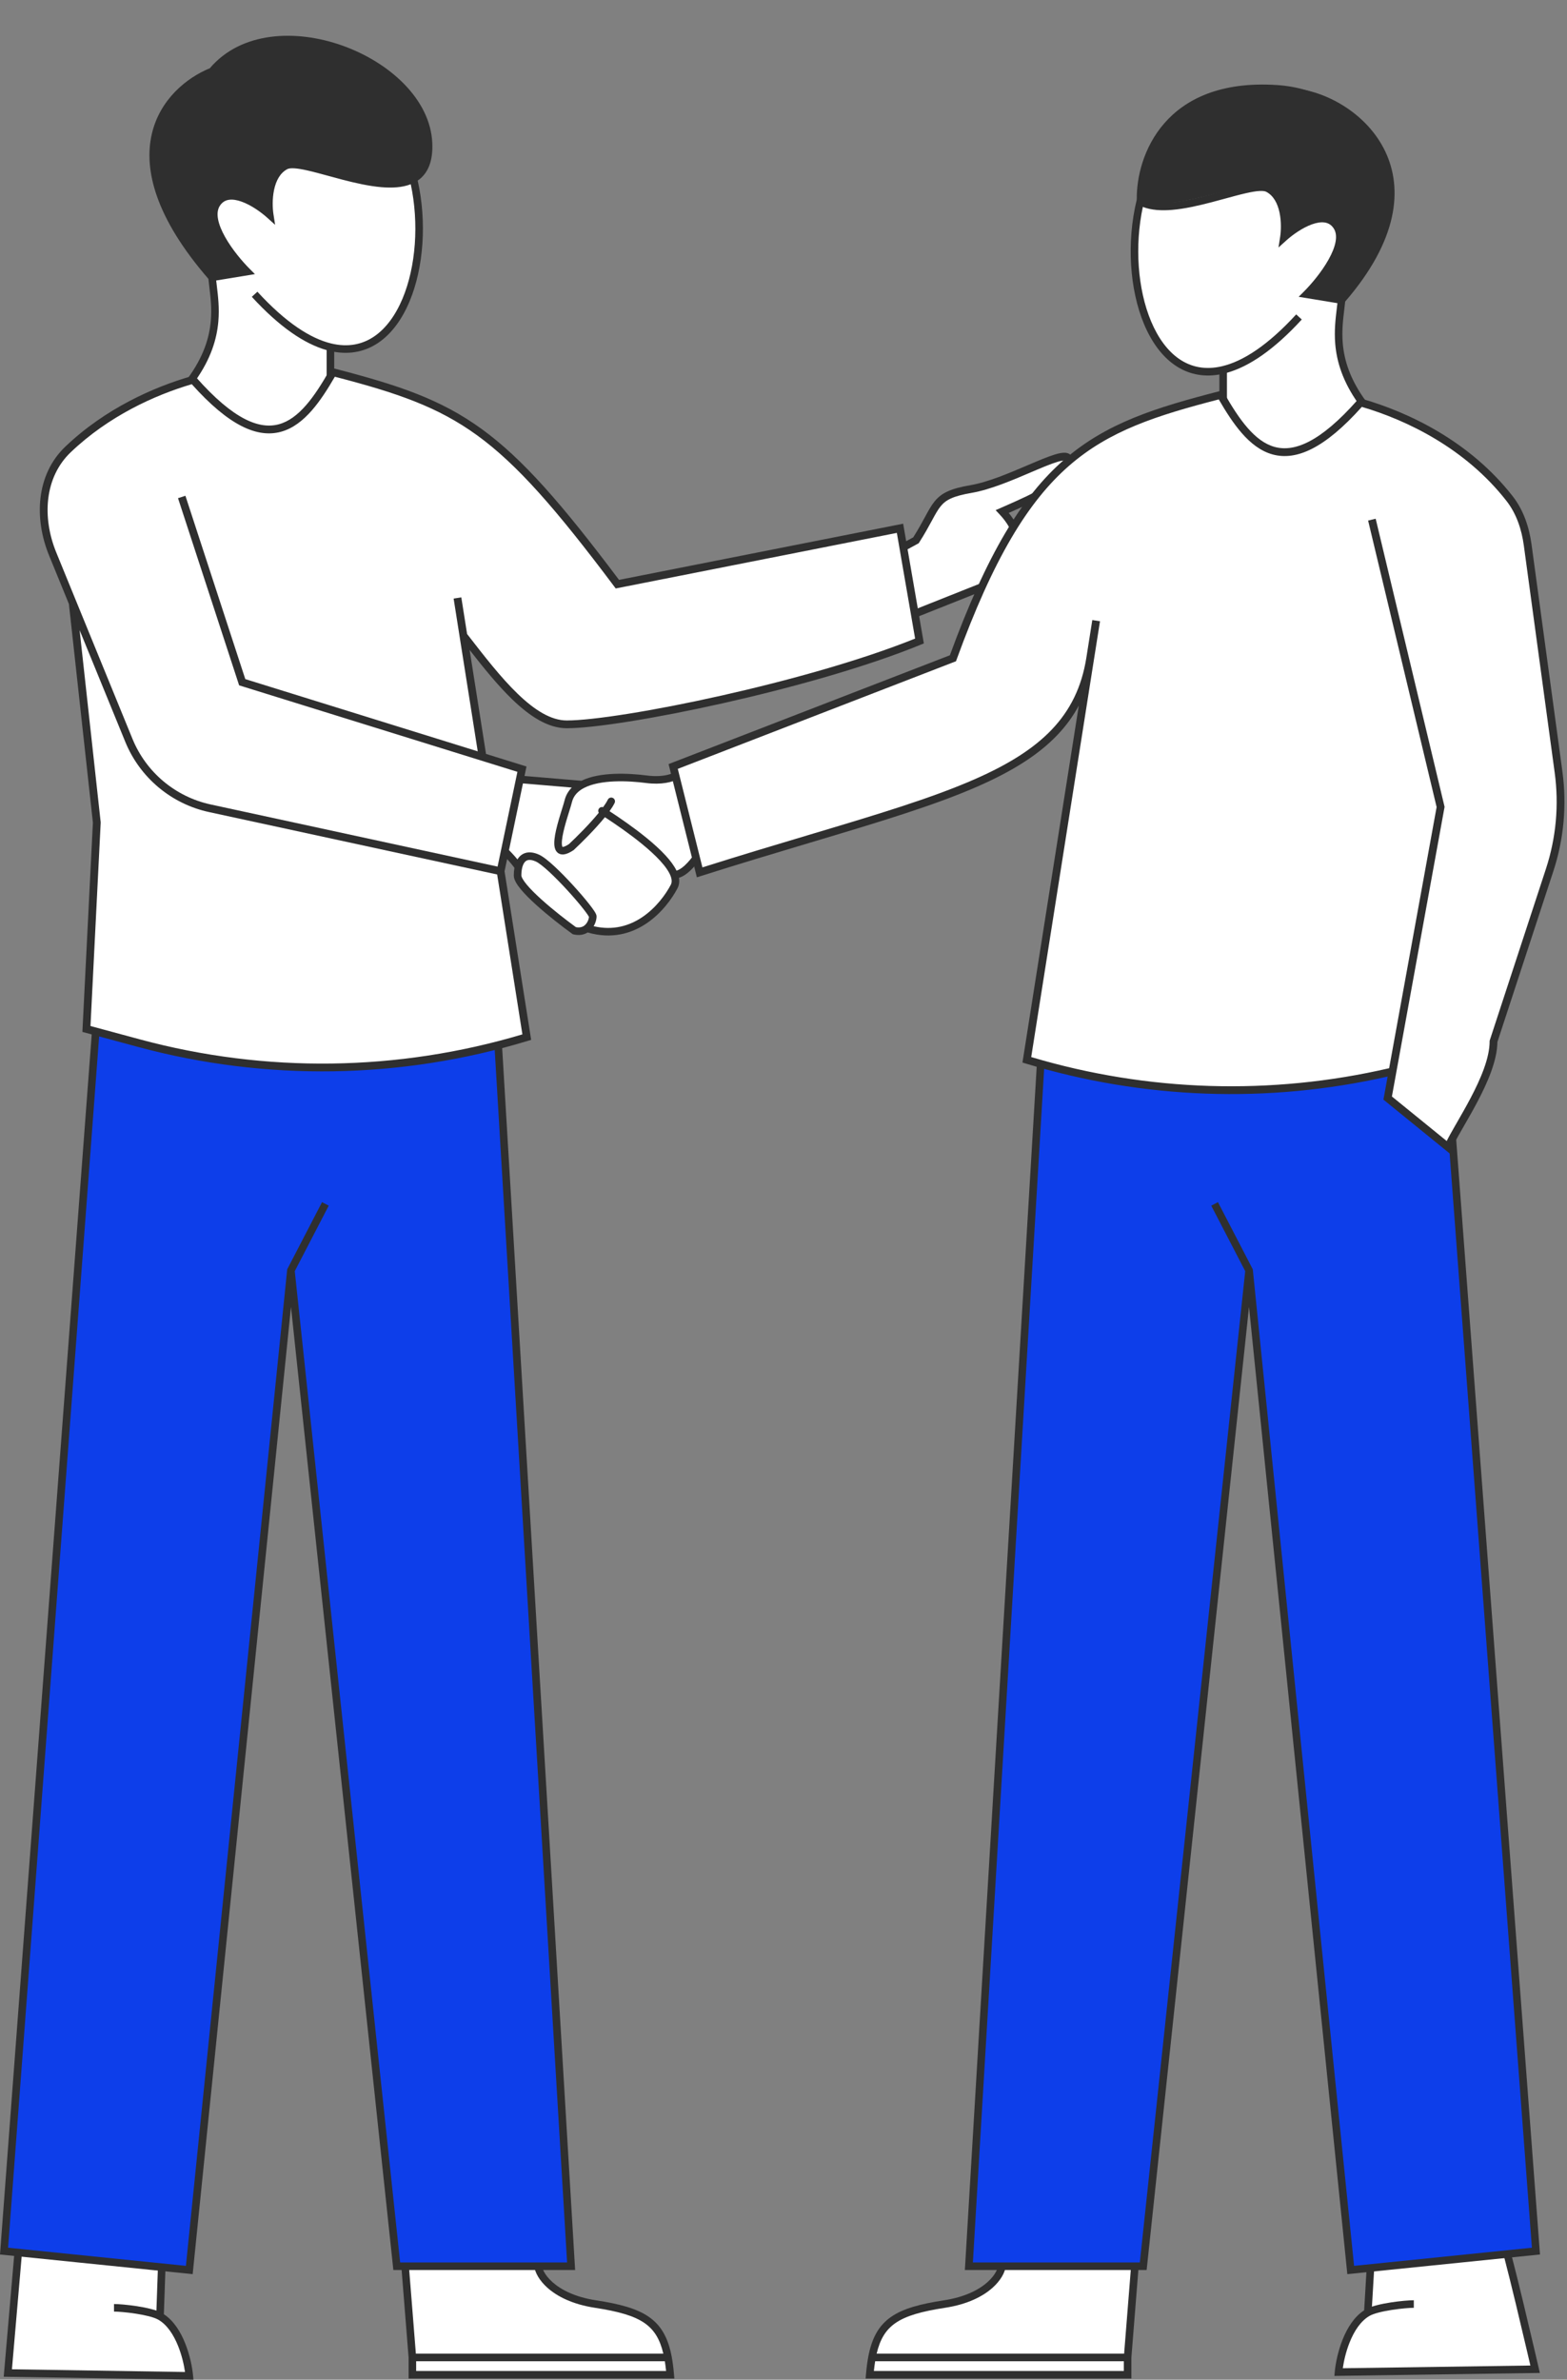
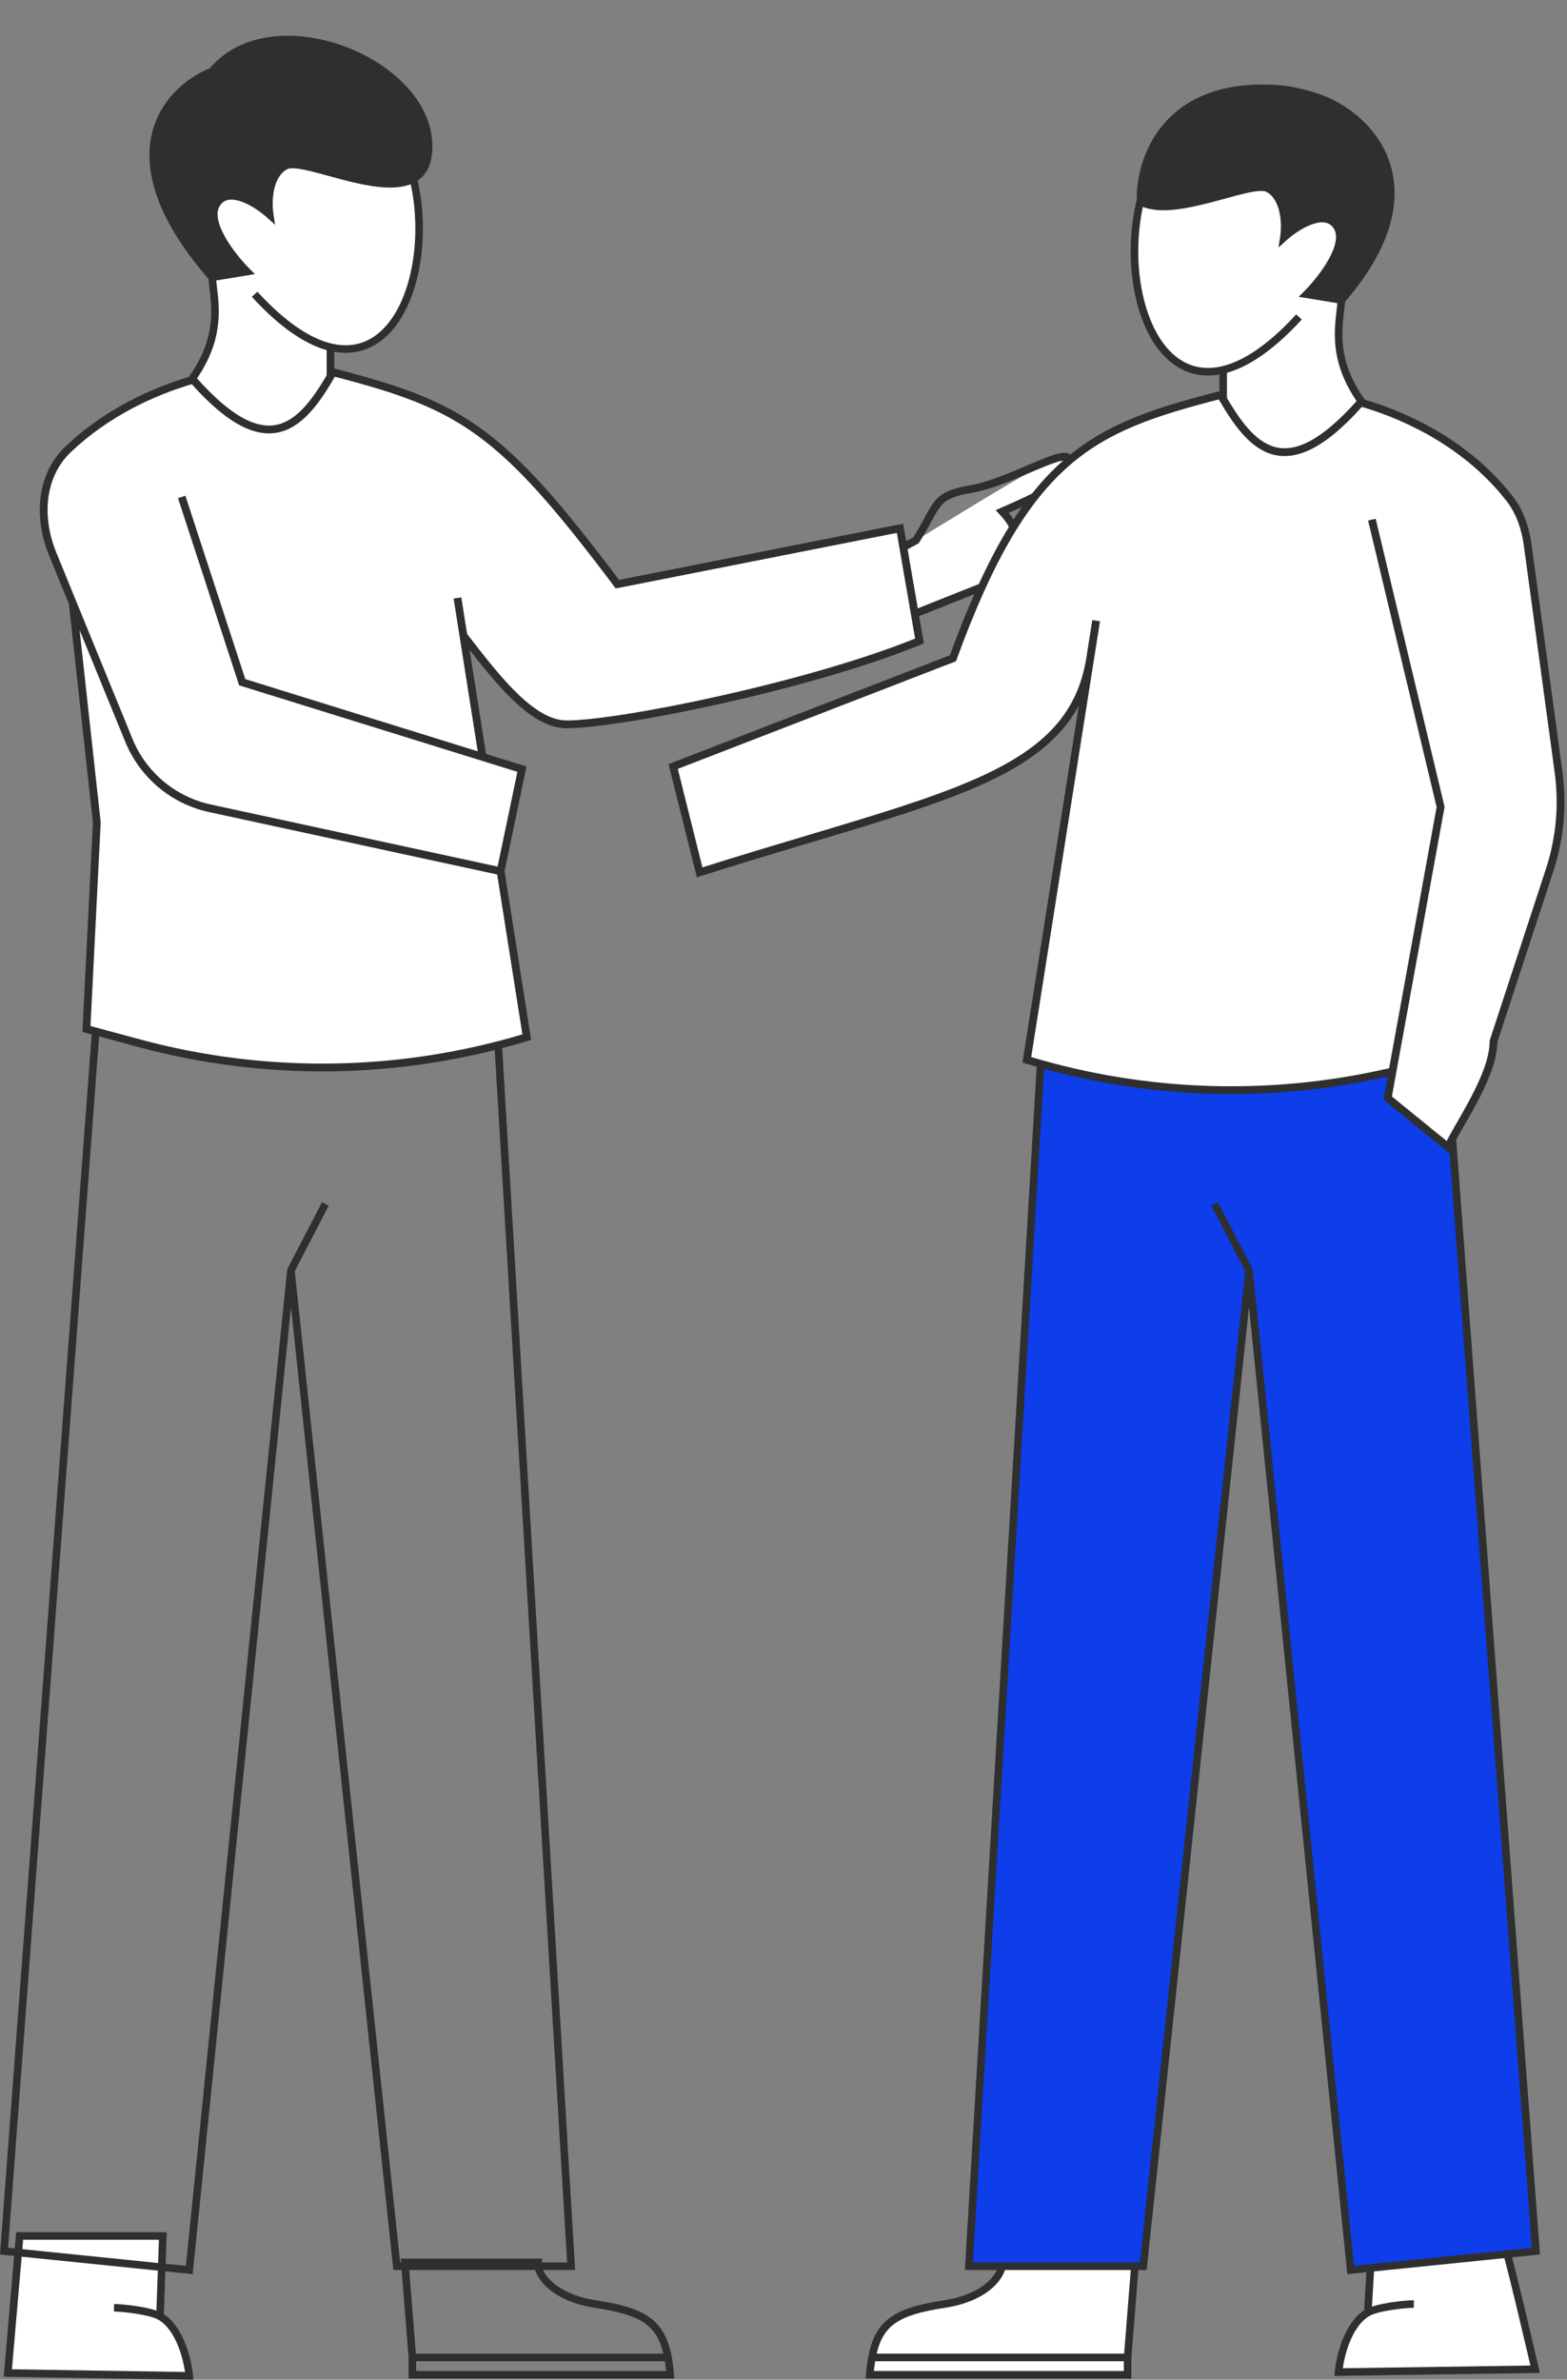
<svg xmlns="http://www.w3.org/2000/svg" fill="none" height="432.5" preserveAspectRatio="xMidYMid meet" style="fill: none;" version="1.0" viewBox="114.0 36.5 284.8 432.5" width="284.8" zoomAndPan="magnify">
  <rect x="114.0" y="36.5" width="284.8" height="432.5" fill="#808080" stroke="none" />
  <g id="change1_1">
-     <path d="M231.503 178.126C235.073 178.585 237.082 177.552 237.64 176.979L243.219 190.455L240.708 192.176C239.965 193.316 238.086 195.571 236.524 195.464C236.825 196.258 236.855 196.991 236.524 197.624C234.655 201.19 229.212 207.906 220.682 205.217C220.159 205.644 219.414 205.886 218.39 205.652C214.951 203.168 208.069 197.681 208.069 195.617C208.069 195.053 208.123 194.533 208.231 194.072C207.508 192.995 205.488 190.762 204.742 190.455L208.231 178.126L219.815 179.103C223.007 177.428 228.306 177.716 231.503 178.126Z" fill="#fff" />
-   </g>
+     </g>
  <g id="change2_1">
-     <path clip-rule="evenodd" d="M237.875 175.752L244.067 190.707L241.207 192.666C240.802 193.268 240.146 194.101 239.387 194.795C238.981 195.166 238.528 195.514 238.052 195.764C237.845 195.874 237.625 195.968 237.395 196.037C237.508 196.684 237.45 197.334 237.133 197.943C236.163 199.794 234.266 202.465 231.485 204.336C228.748 206.176 225.152 207.235 220.807 205.971C220.144 206.386 219.285 206.562 218.238 206.323L218.102 206.291L217.99 206.209C216.255 204.957 213.654 202.949 211.48 200.987C210.395 200.007 209.398 199.025 208.67 198.145C208.304 197.705 207.994 197.275 207.771 196.871C207.554 196.481 207.382 196.047 207.382 195.617C207.382 195.13 207.42 194.66 207.498 194.223C207.139 193.733 206.574 193.059 205.996 192.445C205.661 192.089 205.331 191.765 205.046 191.513C204.74 191.244 204.55 191.119 204.482 191.09L203.914 190.858L207.725 177.394L219.678 178.403C221.382 177.563 223.545 177.23 225.63 177.145C227.804 177.057 229.969 177.236 231.59 177.445C235.028 177.886 236.789 176.868 237.147 176.499L237.875 175.752ZM217.924 179.634L208.739 178.857L205.544 190.145C205.684 190.251 205.823 190.366 205.955 190.483C206.282 190.77 206.643 191.129 206.996 191.504C207.358 191.887 207.722 192.301 208.043 192.691C208.291 192.283 208.619 191.938 209.048 191.707C209.879 191.259 210.889 191.339 211.982 191.838C212.724 192.176 213.739 193.004 214.792 193.979C215.869 194.976 217.059 196.201 218.165 197.411C219.273 198.621 220.304 199.826 221.062 200.788C221.44 201.266 221.757 201.695 221.984 202.038C222.096 202.208 222.194 202.369 222.267 202.514C222.303 202.586 222.339 202.665 222.366 202.744C222.391 202.816 222.425 202.934 222.425 203.071C222.425 203.436 222.326 203.908 222.129 204.371C222.064 204.524 221.986 204.681 221.894 204.836C225.472 205.669 228.415 204.744 230.718 203.195C233.256 201.488 235.017 199.019 235.915 197.305C236.126 196.903 236.139 196.389 235.881 195.707C235.572 194.891 234.907 193.943 233.968 192.921C233.038 191.908 231.878 190.861 230.63 189.842C228.355 187.985 225.822 186.253 223.942 185.022C222.174 187.203 219.678 189.678 218.301 190.958L218.26 190.997L218.214 191.027C217.591 191.441 217.024 191.711 216.515 191.779C216.25 191.814 215.978 191.797 215.719 191.695C215.458 191.59 215.254 191.416 215.105 191.204C214.826 190.808 214.749 190.296 214.738 189.83C214.729 189.344 214.791 188.79 214.889 188.222C215.09 187.085 215.458 185.787 215.803 184.651C215.92 184.266 216.033 183.903 216.137 183.569C216.346 182.896 216.518 182.345 216.607 181.978C216.838 181.03 217.302 180.258 217.924 179.634ZM223.613 183.203C223.325 183.116 223.004 183.225 222.835 183.49C222.688 183.718 222.693 184.001 222.825 184.218C221.14 186.285 218.763 188.648 217.407 189.914C216.87 190.266 216.527 190.391 216.335 190.417C216.277 190.424 216.246 190.421 216.232 190.418L216.229 190.414C216.189 190.358 216.121 190.182 216.112 189.8C216.104 189.44 216.151 188.985 216.243 188.46C216.427 187.41 216.773 186.182 217.118 185.051C217.223 184.706 217.329 184.365 217.429 184.043C217.649 183.336 217.843 182.713 217.943 182.302C218.225 181.144 218.995 180.31 220.135 179.712C221.597 178.944 223.599 178.603 225.685 178.518C227.757 178.434 229.84 178.605 231.415 178.807C234.235 179.169 236.215 178.65 237.334 178.037L242.371 190.204L240.207 191.687L240.133 191.801C239.785 192.334 239.165 193.136 238.459 193.781C238.107 194.104 237.751 194.37 237.412 194.548C237.246 194.636 237.093 194.696 236.956 194.733C236.516 193.828 235.814 192.899 234.981 191.992C233.99 190.913 232.777 189.82 231.499 188.777C229.205 186.906 226.671 185.169 224.782 183.929C225.161 183.402 225.483 182.896 225.704 182.441C225.87 182.099 225.729 181.688 225.387 181.522C225.046 181.356 224.635 181.499 224.469 181.839C224.282 182.223 223.989 182.684 223.613 183.203ZM209.701 192.916C209.371 193.094 209.073 193.502 208.901 194.23C208.806 194.627 208.757 195.094 208.757 195.617C208.757 195.702 208.799 195.892 208.974 196.206C209.14 196.507 209.393 196.864 209.728 197.268C210.396 198.074 211.336 199.005 212.401 199.967C214.479 201.842 216.97 203.772 218.675 205.009C219.427 205.149 219.916 204.955 220.249 204.683C220.524 204.459 220.728 204.152 220.864 203.831C220.982 203.557 221.035 203.308 221.048 203.148C221.046 203.144 221.043 203.139 221.04 203.133C221.002 203.056 220.936 202.944 220.837 202.794C220.642 202.497 220.35 202.104 219.983 201.638C219.251 200.709 218.242 199.53 217.151 198.339C216.062 197.146 214.899 195.952 213.857 194.987C212.791 193.999 211.924 193.322 211.41 193.087C210.539 192.69 210.013 192.749 209.701 192.916Z" fill="#2F2F2F" fill-rule="evenodd" />
-   </g>
+     </g>
  <g id="change1_2">
    <path d="M357.273 467.613L393.002 467.098C393.002 467.098 387.563 443.461 386.73 442.192H363.457L362.594 456.792C358.946 458.853 357.526 464.865 357.273 467.613Z" fill="#fff" />
  </g>
  <g id="change2_2">
    <path clip-rule="evenodd" d="M387.103 441.504H362.812L361.933 456.391C360.086 457.579 358.841 459.652 358.025 461.689C357.155 463.865 356.724 466.12 356.592 467.55L356.521 468.311L393.864 467.773L393.673 466.944L393.004 467.098C393.673 466.944 393.673 466.944 393.673 466.944L393.438 465.925C393.287 465.276 393.071 464.347 392.81 463.228C392.287 460.991 391.58 457.996 390.848 454.96C390.117 451.925 389.357 448.847 388.729 446.444C388.414 445.245 388.131 444.209 387.899 443.431C387.784 443.042 387.679 442.711 387.588 442.453C387.506 442.22 387.413 441.974 387.307 441.815L387.103 441.504ZM392.142 466.423L358.051 466.915C358.236 465.618 358.629 463.878 359.301 462.201C360.123 460.149 361.313 458.306 362.935 457.39C363.311 457.177 363.898 456.969 364.63 456.781C365.353 456.595 366.175 456.439 366.997 456.311C368.648 456.057 370.245 455.933 370.958 455.933V454.559C370.152 454.559 368.481 454.692 366.788 454.953C365.937 455.084 365.067 455.25 364.288 455.451C363.964 455.533 363.647 455.625 363.348 455.727L364.107 442.879H386.282C386.284 442.888 386.289 442.899 386.293 442.909C386.372 443.137 386.47 443.443 386.583 443.823C386.808 444.58 387.087 445.598 387.399 446.794C388.024 449.18 388.781 452.249 389.512 455.282C390.243 458.314 390.95 461.306 391.472 463.542C391.733 464.659 391.949 465.587 392.1 466.235L392.142 466.423Z" fill="#2F2F2F" fill-rule="evenodd" />
  </g>
  <g id="change1_3">
    <path d="M148.402 468.301L115.422 467.785L117.571 442.879H143.592L143.081 457.479C146.729 459.54 148.149 465.552 148.402 468.301Z" fill="#fff" />
  </g>
  <g id="change2_3">
    <path clip-rule="evenodd" d="M116.94 442.192H144.303L143.781 457.101C145.608 458.293 146.842 460.351 147.652 462.377C148.523 464.552 148.954 466.807 149.086 468.237L149.156 469L114.674 468.461L116.94 442.192ZM142.429 456.448L142.88 443.566H118.201L116.17 467.109L147.626 467.601C147.442 466.304 147.048 464.566 146.377 462.888C145.555 460.836 144.364 458.993 142.742 458.077C142.366 457.864 141.779 457.656 141.047 457.468C140.325 457.283 139.503 457.126 138.68 456.998C137.03 456.744 135.432 456.62 134.719 456.62V455.246C135.525 455.246 137.196 455.379 138.891 455.64C139.74 455.771 140.61 455.937 141.389 456.138C141.75 456.23 142.102 456.333 142.429 456.448Z" fill="#2F2F2F" fill-rule="evenodd" />
  </g>
  <g id="change1_4">
-     <path d="M211.764 447.688C211.512 449.704 214.347 454.038 222.209 455.247C230.786 456.567 234.18 458.463 235.407 464.955C235.586 465.901 235.719 466.944 235.815 468.099H188.948V464.955L187.574 447.688H211.764Z" fill="#fff" />
-   </g>
+     </g>
  <g id="change2_4">
    <path clip-rule="evenodd" d="M186.83 447.001H212.542L212.446 447.774C212.359 448.462 212.821 449.843 214.401 451.258C215.947 452.642 218.491 453.981 222.314 454.569C226.608 455.23 229.742 456.049 231.957 457.599C234.225 459.183 235.448 461.47 236.083 464.827C236.267 465.802 236.401 466.87 236.499 468.041L236.561 468.786H188.261V464.982L186.83 447.001ZM189.635 465.642V467.412H235.062C234.997 466.785 234.92 466.195 234.831 465.642H189.635ZM234.56 464.268C233.938 461.611 232.882 459.921 231.17 458.724C229.238 457.373 226.387 456.586 222.105 455.926C218.065 455.305 215.26 453.872 213.485 452.282C212.064 451.01 211.25 449.581 211.091 448.375H188.318L189.583 464.268H234.56Z" fill="#2F2F2F" fill-rule="evenodd" />
  </g>
  <g id="change3_1">
-     <path d="M114.736 445.627L148.405 449.062L166.871 267.392L186.109 448.375H217.8L204.058 218.204H131.831L114.736 445.627Z" fill="#0D3EEA" />
-   </g>
+     </g>
  <g id="change2_5">
    <path clip-rule="evenodd" d="M131.193 217.517H204.704L218.528 449.062H185.491L166.886 274.036L149.018 449.815L114 446.243L131.193 217.517ZM167.574 267.525L186.726 447.688H217.069L203.41 218.891H132.467L115.47 445.011L147.789 448.309L166.2 267.193L172.528 254.99L173.748 255.622L167.574 267.525Z" fill="#2F2F2F" fill-rule="evenodd" />
  </g>
  <g id="change1_5">
    <path d="M296.127 447.688C296.38 449.704 293.543 454.038 285.682 455.247C277.104 456.567 273.71 458.463 272.483 464.955C272.304 465.901 272.172 466.944 272.076 468.099H318.942V464.955L320.316 447.688H296.127Z" fill="#fff" />
  </g>
  <g id="change2_6">
    <path clip-rule="evenodd" d="M321.059 447.001H295.347L295.445 447.774C295.53 448.462 295.068 449.843 293.488 451.258C291.943 452.642 289.398 453.981 285.577 454.569C281.283 455.23 278.147 456.049 275.932 457.599C273.664 459.183 272.443 461.47 271.808 464.827C271.624 465.802 271.488 466.87 271.39 468.041L271.328 468.786H319.628V464.982L321.059 447.001ZM318.254 465.642V467.412H272.829C272.892 466.785 272.969 466.195 273.06 465.642H318.254ZM273.329 464.268C273.951 461.611 275.007 459.921 276.719 458.724C278.651 457.373 281.502 456.586 285.786 455.926C289.826 455.305 292.629 453.872 294.404 452.282C295.825 451.01 296.639 449.581 296.8 448.375H319.572L318.306 464.268H273.329Z" fill="#2F2F2F" fill-rule="evenodd" />
  </g>
  <g id="change3_2">
    <path d="M393.157 445.627L359.489 449.062L341.023 267.392L321.785 448.375H290.094L303.835 218.204H376.062L393.157 445.627Z" fill="#0D3EEA" />
  </g>
  <g id="change2_7">
    <path clip-rule="evenodd" d="M376.698 217.517H303.186L289.363 449.062H322.401L341.006 274.036L358.874 449.815L393.89 446.243L376.698 217.517ZM340.316 267.525L321.164 447.688H290.821L304.48 218.891H375.423L392.42 445.011L360.101 448.309L341.691 267.193L335.362 254.99L334.143 255.622L340.316 267.525Z" fill="#2F2F2F" fill-rule="evenodd" />
  </g>
  <g id="change1_6">
    <path d="M152.545 86.905C152.921 91.228 154.694 97.543 148.594 105.785C162.646 121.873 168.877 120.412 174.055 108.712V99.598C187.036 102.71 192.687 83.848 189.135 68.999C190.951 67.98 192.04 65.991 191.88 62.499C191.193 47.384 163.368 36.461 152.545 49.479C144.473 52.684 133.171 64.654 152.545 86.905Z" fill="#fff" />
  </g>
  <g id="change2_8">
    <path clip-rule="evenodd" d="M186.474 52.737C189.266 55.598 191.032 58.965 191.194 62.531C191.345 65.858 190.316 67.548 188.799 68.4C187.468 69.146 185.619 69.334 183.445 69.15C181.285 68.967 178.905 68.429 176.58 67.823C175.753 67.607 174.927 67.382 174.122 67.162C172.691 66.77 171.327 66.398 170.137 66.131C169.2 65.921 168.332 65.768 167.589 65.722C166.866 65.678 166.156 65.724 165.603 66.011C163.748 66.973 162.862 68.877 162.472 70.704C162.231 71.834 162.167 72.988 162.195 73.993C161.107 73.18 159.767 72.359 158.414 71.867C157.434 71.511 156.394 71.308 155.411 71.453C154.401 71.603 153.494 72.118 152.832 73.112C152.152 74.133 152.056 75.345 152.273 76.551C152.488 77.754 153.026 79.014 153.698 80.218C154.772 82.14 156.244 84.005 157.507 85.393L152.813 86.163C143.415 75.265 141.59 67.023 142.922 61.202C144.27 55.314 148.902 51.665 152.799 50.118L152.962 50.053L153.074 49.919C158.216 43.732 167.509 43.136 175.783 46.086C179.896 47.552 183.683 49.875 186.474 52.737ZM153.292 87.477L160.333 86.32L159.387 85.373C158.041 84.028 156.163 81.812 154.897 79.547C154.264 78.413 153.803 77.303 153.625 76.308C153.446 75.316 153.558 74.501 153.975 73.873C154.414 73.216 154.971 72.908 155.613 72.812C156.284 72.713 157.081 72.845 157.945 73.159C159.675 73.788 161.455 75.066 162.564 76.065L164.002 77.359L163.702 75.447C163.533 74.366 163.465 72.632 163.816 70.99C164.169 69.337 164.911 67.919 166.235 67.232C166.447 67.122 166.846 67.053 167.504 67.093C168.14 67.133 168.925 67.267 169.836 67.472C170.998 67.732 172.307 68.089 173.711 68.474C174.522 68.695 175.365 68.926 176.232 69.153C178.573 69.762 181.046 70.326 183.329 70.52C185.246 70.681 187.103 70.589 188.653 69.983C190.171 77.078 189.593 84.964 187.161 90.768C185.898 93.781 184.157 96.185 182.001 97.65C179.864 99.101 177.277 99.663 174.214 98.93C170.468 98.032 165.97 95.178 160.781 89.518L159.769 90.447C164.821 95.959 169.367 99.012 173.367 100.129V108.566C172.105 111.397 170.803 113.546 169.382 114.967C167.959 116.39 166.435 117.063 164.684 116.982C162.896 116.899 160.769 116.027 158.18 114.121C155.685 112.286 152.815 109.535 149.474 105.744C152.352 101.702 153.41 98.093 153.683 94.933C153.894 92.493 153.63 90.304 153.41 88.486C153.368 88.135 153.328 87.799 153.292 87.477ZM174.742 100.441C177.817 100.976 180.514 100.321 182.773 98.787C185.217 97.127 187.099 94.47 188.428 91.3C191.027 85.1 191.585 76.751 189.915 69.322C191.745 68.073 192.721 65.859 192.567 62.468C192.386 58.476 190.415 54.808 187.458 51.777C184.501 48.747 180.527 46.318 176.245 44.792C167.783 41.776 157.828 42.202 152.13 48.906C147.987 50.6 143.041 54.519 141.583 60.895C140.109 67.34 142.245 76.059 151.881 87.187C151.929 87.693 151.992 88.214 152.057 88.752C152.273 90.546 152.512 92.531 152.314 94.815C152.053 97.84 151.017 101.358 148.042 105.376L147.713 105.821L148.077 106.237C151.605 110.277 154.666 113.243 157.365 115.228C160.057 117.209 162.447 118.254 164.621 118.355C166.83 118.458 168.714 117.578 170.354 115.939C171.974 114.32 173.376 111.944 174.682 108.99L174.742 108.858V100.441Z" fill="#2F2F2F" fill-rule="evenodd" />
  </g>
  <g id="change2_9">
    <path d="M153.408 73.493C155.607 70.195 160.736 73.493 163.027 75.554C162.669 73.263 162.744 68.271 165.924 66.622C169.898 64.561 192.572 77.615 191.885 62.499C191.197 47.384 163.372 36.461 152.549 49.479C144.476 52.684 133.175 64.654 152.549 86.905L158.905 85.86C156.156 83.112 151.209 76.791 153.408 73.493Z" fill="#2F2F2F" />
  </g>
  <g id="change1_7">
-     <path d="M292.523 143.164L278.298 148.821L275.682 137.303L280.471 134.704C284.601 128.268 283.48 126.589 290.517 125.373C298.028 124.075 308.949 116.941 308.202 120.45C307.32 124.603 302.81 126.539 296.159 129.466C302.299 135.981 297.399 141.788 292.523 143.164Z" fill="#fff" />
+     <path d="M292.523 143.164L278.298 148.821L275.682 137.303L280.471 134.704C298.028 124.075 308.949 116.941 308.202 120.45C307.32 124.603 302.81 126.539 296.159 129.466C302.299 135.981 297.399 141.788 292.523 143.164Z" fill="#fff" />
  </g>
  <g id="change2_10">
    <path clip-rule="evenodd" d="M308.887 119.715C308.972 120.008 308.953 120.314 308.892 120.597C308.398 122.926 306.884 124.585 304.733 126.007C302.794 127.291 300.257 128.434 297.329 129.723C299.952 132.89 300.233 135.979 299.118 138.526C297.956 141.183 295.336 143.094 292.75 143.834L277.79 149.784L274.871 136.937L279.971 134.168C280.901 132.706 281.556 131.497 282.11 130.473C282.129 130.436 282.15 130.4 282.169 130.365C282.748 129.297 283.245 128.385 283.853 127.636C285.133 126.055 286.828 125.291 290.395 124.676C293.583 124.125 297.421 122.487 300.755 121.063C301.241 120.854 301.718 120.651 302.18 120.457C303.948 119.711 305.552 119.073 306.677 118.862C306.966 118.807 307.249 118.775 307.511 118.783C307.77 118.79 308.056 118.84 308.314 118.987C308.594 119.146 308.795 119.398 308.887 119.715ZM301.328 122.357C298.016 123.773 294.002 125.489 290.635 126.07C287.166 126.67 285.901 127.354 284.952 128.526C284.443 129.154 284.007 129.943 283.414 131.038C283.394 131.076 283.373 131.115 283.352 131.152C282.778 132.213 282.076 133.509 281.064 135.086L280.965 135.239L276.488 137.67L278.803 147.858L292.294 142.492L292.33 142.482C294.607 141.84 296.856 140.164 297.821 137.958C298.754 135.826 298.555 133.042 295.641 129.951L294.954 129.221L295.872 128.819C295.942 128.787 296.013 128.757 296.083 128.725C299.334 127.295 301.986 126.128 303.951 124.827C305.939 123.513 307.121 122.128 307.509 120.303C307.517 120.262 307.522 120.228 307.525 120.201C307.509 120.2 307.489 120.199 307.468 120.197C307.342 120.193 307.169 120.208 306.94 120.252C305.992 120.431 304.536 121 302.729 121.761C302.28 121.951 301.811 122.151 301.328 122.357Z" fill="#2F2F2F" fill-rule="evenodd" />
  </g>
  <g id="change1_8">
    <path d="M149.09 105.523C162.835 121.102 169.016 113.768 174.513 104.149C197.802 110.148 204.975 114.363 226.206 142.67L277.575 132.517L281.113 152.999C261.298 161.125 226.631 168.147 217.006 168.147C210.716 168.147 204.413 160.007 198.451 152.307L198.223 152.013L201.703 174.066L208.864 176.292L204.982 194.843L209.741 224.994C186.82 231.958 162.404 232.338 139.277 226.094L129.71 223.511L131.594 185.992L127.217 146.092L123.569 137.17C120.911 130.667 121.289 123.02 126.375 118.173C133.516 111.368 142.178 107.5 149.09 105.523Z" fill="#fff" />
  </g>
  <g id="change2_11">
    <path clip-rule="evenodd" d="M174.167 103.328L174.689 103.463C186.349 106.467 194.074 109.046 201.547 114.471C208.937 119.836 216.035 127.953 226.504 141.89L278.148 131.681L281.908 153.437L281.381 153.653C271.42 157.738 257.756 161.536 245.392 164.311C233.05 167.081 221.905 168.855 217.005 168.855C213.567 168.855 210.244 166.643 207.114 163.624C204.475 161.079 201.873 157.856 199.351 154.622L202.334 173.522L209.689 175.807L205.702 194.861L210.537 225.491L209.947 225.67C186.898 232.672 162.346 233.057 139.092 226.777L128.975 224.045L130.884 186.013L126.523 146.267L122.914 137.438C120.187 130.769 120.52 122.776 125.886 117.661C133.133 110.754 141.907 106.842 148.895 104.843L149.323 104.719L149.62 105.054C156.475 112.824 161.188 114.572 164.706 113.603C166.496 113.11 168.101 111.889 169.621 110.147C171.141 108.406 172.529 106.194 173.899 103.797L174.167 103.328ZM128.469 151.027L132.303 185.972L130.445 222.976L139.46 225.41C162.261 231.568 186.323 231.247 208.945 224.493L204.359 195.433L151.989 184.09C145.121 182.604 139.427 177.827 136.768 171.322L128.469 151.027ZM204.435 194.001L152.289 182.707C145.877 181.319 140.56 176.86 138.077 170.786L124.224 136.902C121.633 130.566 122.059 123.263 126.863 118.686C133.753 112.12 142.093 108.319 148.856 106.327C155.601 113.87 160.762 116.158 165.082 114.968C167.244 114.371 169.073 112.928 170.688 111.077C172.198 109.346 173.56 107.212 174.858 104.969C186.192 107.907 193.58 110.437 200.716 115.616C207.978 120.89 215.025 128.943 225.639 143.095L225.905 143.451L277.001 133.351L280.319 152.558C270.51 156.518 257.196 160.212 245.083 162.93C232.732 165.703 221.729 167.44 217.005 167.44C214.154 167.44 211.181 165.582 208.096 162.605C205.033 159.651 201.999 155.735 199.01 151.875L198.893 151.724L197.842 145.067L196.445 145.288L200.827 173.053L158.58 159.922L147.699 126.603L146.354 127.042L157.461 161.057L208.04 176.777L204.435 194.001Z" fill="#2F2F2F" fill-rule="evenodd" />
  </g>
  <g id="change1_9">
    <path d="M361.77 109.908C355.67 101.666 357.444 95.35 357.819 91.027L351.463 89.983C354.212 87.234 359.159 80.913 356.96 77.615C354.761 74.317 349.632 77.615 347.341 79.676C347.701 77.385 347.624 72.393 344.444 70.744C341.388 69.159 327.274 76.513 321.229 73.122C317.678 87.971 323.328 106.832 336.309 103.72V112.835C341.487 124.534 347.719 125.995 361.77 109.908Z" fill="#fff" />
  </g>
  <g id="change2_12">
    <path clip-rule="evenodd" d="M364.534 64.632C361.577 58.4 354.933 54.65 349.63 53.986L349.801 52.623C355.49 53.334 362.586 57.319 365.775 64.042C368.988 70.811 368.147 80.127 358.482 91.31C358.434 91.816 358.371 92.336 358.307 92.875C358.091 94.668 357.853 96.654 358.05 98.938C358.312 101.962 359.348 105.48 362.322 109.5L362.65 109.943L362.287 110.36C358.759 114.4 355.697 117.367 352.998 119.351C350.306 121.331 347.918 122.377 345.744 122.479C343.533 122.58 341.65 121.701 340.01 120.061C338.39 118.443 336.988 116.067 335.681 113.112L335.622 112.98V104.564C332.548 105.1 329.849 104.444 327.591 102.909C325.147 101.249 323.264 98.593 321.935 95.423C319.28 89.088 318.756 80.509 320.561 72.961L320.771 72.077L321.564 72.522C322.896 73.269 324.744 73.457 326.919 73.273C329.078 73.09 331.458 72.551 333.785 71.945C334.611 71.73 335.436 71.504 336.242 71.284C337.672 70.893 339.037 70.52 340.228 70.254C341.164 70.043 342.031 69.891 342.774 69.844C343.497 69.8 344.208 69.848 344.761 70.134C346.617 71.096 347.502 72.999 347.892 74.827C348.132 75.956 348.198 77.111 348.168 78.115C349.256 77.303 350.598 76.481 351.95 75.991C352.929 75.635 353.971 75.43 354.952 75.576C355.962 75.725 356.871 76.242 357.532 77.234C358.212 78.255 358.308 79.467 358.091 80.674C357.875 81.876 357.339 83.136 356.666 84.34C355.593 86.263 354.121 88.127 352.857 89.515L357.551 90.286C366.883 79.427 367.428 70.729 364.534 64.632ZM357.071 91.6L350.03 90.443L350.977 89.496C352.322 88.152 354.202 85.934 355.466 83.669C356.1 82.536 356.56 81.427 356.739 80.431C356.917 79.439 356.807 78.624 356.388 77.996C355.95 77.339 355.392 77.031 354.75 76.936C354.08 76.836 353.284 76.968 352.42 77.281C350.69 77.91 348.909 79.188 347.8 80.187L346.362 81.482L346.662 79.569C346.832 78.489 346.898 76.755 346.548 75.113C346.195 73.46 345.453 72.041 344.128 71.354C343.916 71.244 343.518 71.176 342.86 71.216C342.223 71.255 341.439 71.39 340.528 71.595C339.365 71.855 338.058 72.212 336.653 72.597C335.842 72.818 334.998 73.049 334.131 73.275C331.791 73.885 329.317 74.449 327.035 74.643C325.118 74.805 323.261 74.711 321.71 74.105C320.193 81.2 320.77 89.087 323.202 94.891C324.465 97.903 326.208 100.308 328.364 101.773C330.499 103.224 333.087 103.787 336.15 103.052C339.897 102.155 344.393 99.301 349.582 93.64L350.596 94.569C345.542 100.081 340.996 103.134 336.996 104.252V112.689C338.26 115.52 339.56 117.669 340.981 119.09C342.405 120.512 343.929 121.187 345.679 121.106C347.467 121.022 349.594 120.149 352.185 118.243C354.679 116.409 357.548 113.658 360.891 109.866C358.011 105.825 356.954 102.215 356.681 99.056C356.471 96.615 356.735 94.426 356.953 92.608C356.996 92.258 357.035 91.921 357.071 91.6Z" fill="#2F2F2F" fill-rule="evenodd" />
  </g>
  <g id="change2_13">
    <path d="M356.963 77.615C354.765 74.317 349.635 77.615 347.344 79.676C347.704 77.386 346.715 72.131 343.535 70.482C340.549 68.933 326.874 75.613 320.607 72.762C320.492 64.874 325.593 50.642 346.022 51.951C349.654 52.185 353.255 53.166 356.296 55.167C364.556 60.602 373.833 72.639 357.822 91.027L351.467 89.983C354.215 87.234 359.162 80.913 356.963 77.615Z" fill="#2F2F2F" />
  </g>
  <g id="change1_10">
    <path d="M335.854 108.271C341.351 117.89 347.533 125.224 361.279 109.645C369.682 112.05 380.671 117.247 388.371 127.12C390.259 129.543 391.244 132.517 391.658 135.561L397.267 176.839C398.078 182.81 397.525 188.886 395.649 194.611L385.445 225.762C385.445 232.206 378.662 241.438 377.2 245L366.207 236.068L367.088 231.228C345.16 236.396 322.228 235.679 300.626 229.116L312.145 156.139C308.662 178.19 284.444 181.302 241.161 195.044L236.352 175.805L287.195 156.136C300.626 119.264 312.566 114.271 335.854 108.271Z" fill="#fff" />
  </g>
  <g id="change2_14">
    <path clip-rule="evenodd" d="M336.2 107.451L335.678 107.586C324.035 110.585 315.077 113.365 307.362 120.093C299.695 126.781 293.329 137.303 286.639 155.592L235.512 175.371L240.655 195.947L241.374 195.719C248.432 193.477 254.997 191.516 261.055 189.705C273.513 185.984 283.826 182.902 291.863 179.355C297.856 176.71 302.656 173.779 306.183 170.075C307.729 168.452 309.026 166.685 310.069 164.74L299.831 229.614L300.42 229.792C321.796 236.288 344.467 237.089 366.198 232.16L365.436 236.352L377.492 246.15L377.854 245.268C378.199 244.43 378.869 243.23 379.719 241.75C379.834 241.548 379.952 241.342 380.075 241.132C380.83 239.817 381.681 238.338 382.496 236.792C384.351 233.278 386.113 229.269 386.151 225.877L396.321 194.832C398.23 189.004 398.793 182.819 397.967 176.744L392.357 135.464C391.932 132.34 390.917 129.235 388.928 126.686C381.105 116.654 369.962 111.393 361.473 108.965L361.044 108.842L360.747 109.177C353.893 116.946 349.179 118.694 345.661 117.725C343.871 117.232 342.266 116.012 340.746 114.269C339.226 112.528 337.838 110.316 336.468 107.919L336.2 107.451ZM366.473 230.645C345.003 235.621 322.582 234.934 301.422 228.616L312.842 156.251C312.842 156.25 312.842 156.25 312.844 156.249V156.246L313.923 149.411L312.525 149.19L311.445 156.025V156.029C310.596 161.404 308.49 165.601 305.158 169.1C301.812 172.612 297.2 175.452 291.292 178.059C283.337 181.572 273.162 184.61 260.769 188.313C254.898 190.067 248.53 191.97 241.664 194.141L237.188 176.24L287.749 156.68L287.859 156.378C294.561 137.981 300.853 127.65 308.293 121.159C315.618 114.771 324.127 112.039 335.509 109.092C336.808 111.334 338.17 113.468 339.68 115.2C341.294 117.051 343.123 118.494 345.285 119.09C349.605 120.28 354.765 117.992 361.511 110.449C369.77 112.882 380.364 118.006 387.811 127.556C389.6 129.851 390.552 132.694 390.955 135.655L396.564 176.934C397.361 182.799 396.819 188.767 394.976 194.391L384.737 225.649V225.762C384.737 228.789 383.125 232.568 381.244 236.131C380.441 237.652 379.605 239.106 378.849 240.423C378.728 240.634 378.608 240.842 378.491 241.045C377.887 242.098 377.34 243.064 376.937 243.875L366.977 235.782L376.55 183.142L364.028 130.78L362.652 131.11L375.104 183.182L366.473 230.645Z" fill="#2F2F2F" fill-rule="evenodd" />
  </g>
</svg>